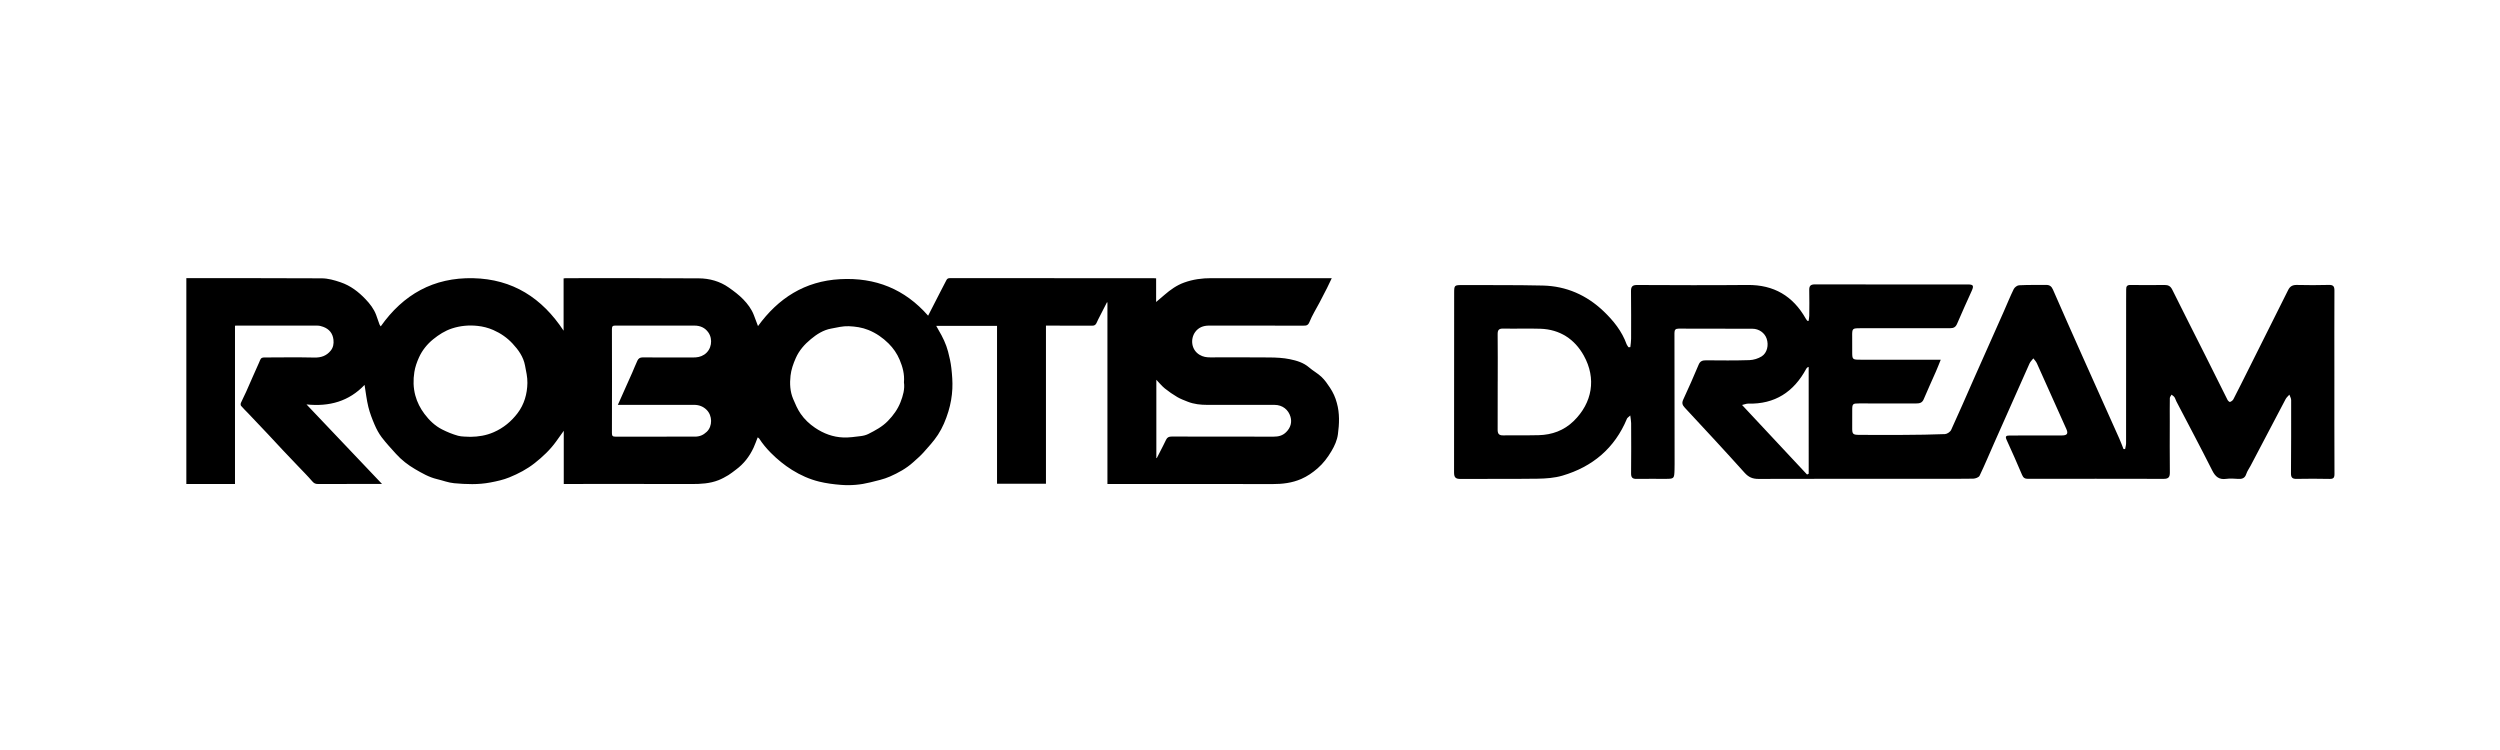
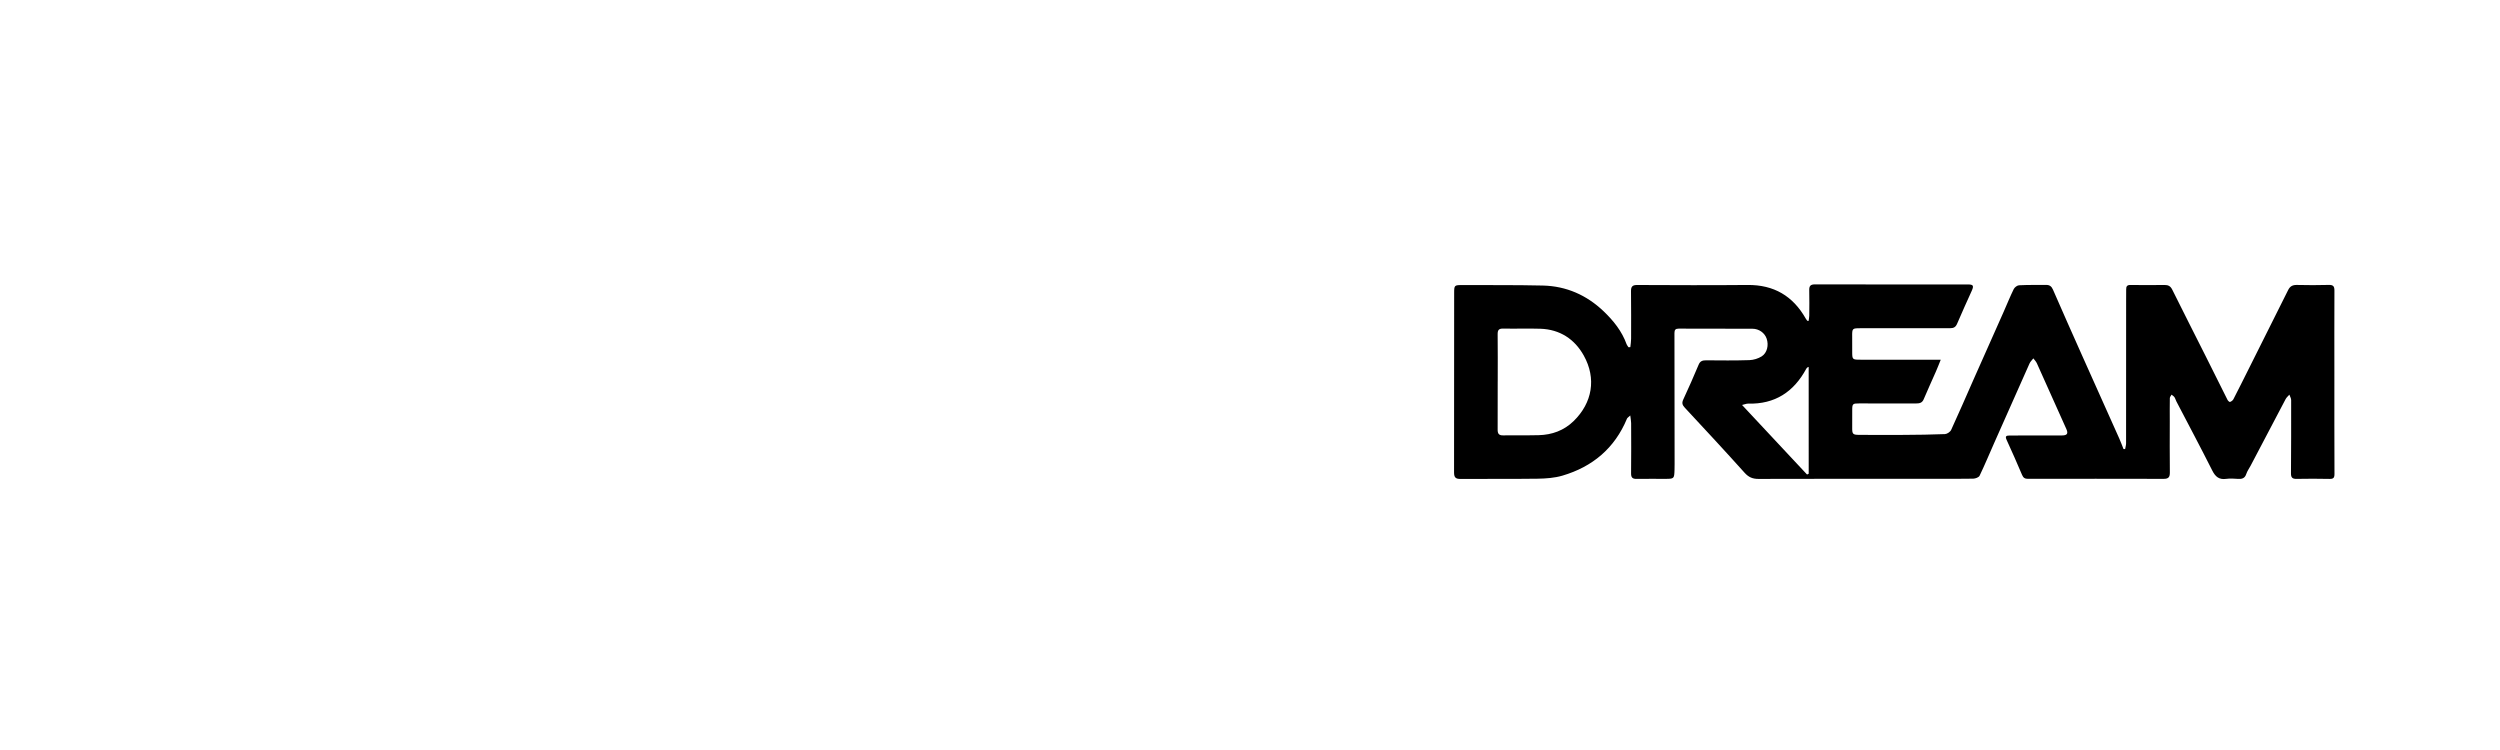
<svg xmlns="http://www.w3.org/2000/svg" version="1.1" id="Layer_1" x="0px" y="0px" viewBox="0 0 100 30" style="enable-background:new 0 0 100 30;" xml:space="preserve">
  <g>
    <path d="M93.377,11.624c0.001-0.169-0.046-0.232-0.226-0.227c-0.426,0.013-0.852,0.01-1.278,0.001   c-0.168-0.003-0.273,0.052-0.348,0.205c-0.514,1.035-1.033,2.066-1.55,3.099c-0.212,0.424-0.423,0.848-0.64,1.269   c-0.025,0.048-0.083,0.089-0.135,0.107c-0.022,0.008-0.081-0.046-0.1-0.084c-0.295-0.585-0.585-1.172-0.878-1.757   c-0.444-0.884-0.893-1.765-1.332-2.651c-0.07-0.141-0.16-0.189-0.31-0.187c-0.454,0.006-0.908,0.007-1.361,0   c-0.133-0.002-0.174,0.053-0.172,0.173c0.002,0.154-0.002,0.307-0.002,0.461c0,1.899,0,3.798-0.002,5.698   c0,0.078-0.025,0.156-0.038,0.233c-0.022-0.001-0.043-0.002-0.065-0.003c-0.056-0.14-0.108-0.282-0.169-0.42   c-0.494-1.106-0.992-2.211-1.486-3.318c-0.392-0.878-0.783-1.757-1.167-2.639c-0.056-0.129-0.134-0.188-0.267-0.187   c-0.363,0.002-0.726-0.004-1.089,0.014c-0.075,0.004-0.177,0.082-0.212,0.152c-0.144,0.293-0.266,0.597-0.398,0.896   c-0.405,0.911-0.811,1.821-1.215,2.732c-0.296,0.669-0.585,1.341-0.891,2.005c-0.037,0.08-0.161,0.164-0.247,0.168   c-0.55,0.023-1.102,0.028-1.653,0.032c-0.587,0.004-1.173,0.001-1.76-0.001c-0.278-0.001-0.301-0.028-0.298-0.296   c0.002-0.23,0.002-0.461,0.001-0.691c-0.001-0.253,0.019-0.272,0.272-0.271c0.761,0.001,1.522,0,2.283,0.001   c0.132,0,0.242-0.019,0.303-0.166c0.157-0.373,0.327-0.74,0.489-1.11c0.063-0.143,0.119-0.289,0.194-0.474   c-0.189,0-0.332,0-0.476,0c-0.908,0-1.815,0.001-2.723,0c-0.342,0-0.343-0.004-0.343-0.334c0-0.196,0.001-0.391-0.001-0.587   c-0.003-0.334,0.001-0.337,0.335-0.338c1.194-0.001,2.388-0.005,3.582-0.001c0.146,0,0.223-0.044,0.282-0.184   c0.186-0.443,0.391-0.879,0.586-1.318c0.089-0.201,0.057-0.248-0.158-0.248c-2.039,0-4.078,0.002-6.117-0.003   c-0.179,0-0.232,0.065-0.228,0.233c0.008,0.342,0.004,0.684,0.001,1.026c-0.001,0.068-0.018,0.137-0.027,0.205   c-0.041-0.007-0.051-0.006-0.054-0.009c-0.02-0.027-0.041-0.055-0.058-0.084c-0.512-0.907-1.277-1.357-2.329-1.347   c-1.473,0.014-2.947,0.007-4.42,0.001c-0.188-0.001-0.243,0.069-0.242,0.245c0.007,0.635,0.006,1.271,0.004,1.906   c0,0.112-0.02,0.223-0.031,0.335c-0.024,0.001-0.049,0.002-0.073,0.004c-0.025-0.039-0.059-0.075-0.075-0.117   c-0.188-0.526-0.529-0.948-0.924-1.325c-0.677-0.645-1.49-1.004-2.426-1.026c-1.068-0.025-2.136-0.015-3.204-0.019   c-0.339-0.001-0.345,0-0.345,0.329c-0.002,2.388,0.001,4.776-0.004,7.164c0,0.201,0.061,0.264,0.262,0.262   c1.026-0.009,2.053,0.005,3.079-0.01c0.332-0.005,0.677-0.029,0.993-0.122c1.208-0.356,2.092-1.098,2.582-2.278   c0.015-0.037,0.061-0.061,0.133-0.129c0.015,0.134,0.033,0.219,0.034,0.304c0.003,0.67,0.006,1.341-0.002,2.011   c-0.002,0.166,0.056,0.224,0.216,0.222c0.377-0.005,0.754-0.002,1.131-0.002c0.379,0,0.379,0,0.391-0.367   c0.003-0.077,0.004-0.153,0.003-0.23c-0.001-1.746-0.002-3.491-0.006-5.237c0-0.127,0.043-0.175,0.17-0.175   c0.984,0.004,1.969,0.002,2.953,0.005c0.258,0.001,0.485,0.165,0.564,0.393c0.091,0.26,0.023,0.574-0.199,0.713   c-0.14,0.087-0.321,0.143-0.486,0.149c-0.579,0.019-1.159,0.013-1.738,0.008c-0.141-0.001-0.235,0.029-0.295,0.171   c-0.198,0.468-0.4,0.935-0.616,1.396c-0.065,0.14-0.039,0.22,0.06,0.327c0.803,0.863,1.605,1.726,2.392,2.603   c0.161,0.179,0.321,0.248,0.558,0.247c2.332-0.007,4.664-0.005,6.996-0.005c0.531,0,1.061,0.006,1.592-0.005   c0.088-0.002,0.223-0.052,0.255-0.119c0.208-0.433,0.392-0.878,0.587-1.317c0.468-1.058,0.937-2.116,1.41-3.172   c0.034-0.076,0.101-0.136,0.153-0.204c0.047,0.065,0.108,0.124,0.14,0.196c0.396,0.876,0.789,1.754,1.181,2.633   c0.081,0.181,0.029,0.253-0.171,0.254c-0.698,0.001-1.396,0.005-2.094,0.003c-0.147,0-0.193,0.029-0.123,0.181   c0.212,0.462,0.418,0.928,0.616,1.396c0.049,0.117,0.114,0.156,0.236,0.156c1.808-0.003,3.617-0.004,5.425,0.001   c0.194,0.001,0.252-0.067,0.25-0.257c-0.009-0.684-0.003-1.369-0.003-2.053c0-0.307-0.004-0.614,0.002-0.921   c0.001-0.046,0.045-0.091,0.069-0.137c0.039,0.033,0.087,0.06,0.115,0.1c0.035,0.051,0.049,0.114,0.078,0.17   c0.48,0.921,0.969,1.838,1.436,2.766c0.127,0.252,0.277,0.373,0.562,0.332c0.15-0.021,0.307-0.01,0.46,0.001   c0.161,0.011,0.28-0.017,0.338-0.196c0.038-0.117,0.115-0.22,0.173-0.33c0.467-0.889,0.932-1.78,1.402-2.667   c0.035-0.066,0.099-0.118,0.149-0.176c0.025,0.072,0.071,0.145,0.071,0.217c0.002,0.977,0,1.955-0.007,2.932   c-0.001,0.162,0.052,0.223,0.218,0.22c0.44-0.008,0.88-0.009,1.32,0.001c0.156,0.004,0.203-0.04,0.202-0.199   c-0.006-1.341-0.004-2.681-0.004-4.022C93.374,13.83,93.372,12.727,93.377,11.624z M62.947,16.842   c-0.387,0.378-0.867,0.552-1.402,0.565c-0.475,0.012-0.95,0-1.424,0.008c-0.171,0.003-0.216-0.075-0.215-0.229   c0.004-0.642,0.002-1.285,0.002-1.927c0,0,0,0,0.001,0c0-0.628,0.005-1.257-0.003-1.885c-0.002-0.171,0.045-0.234,0.224-0.231   c0.496,0.011,0.992-0.009,1.487,0.007c0.776,0.026,1.366,0.412,1.733,1.07C63.863,15.14,63.694,16.112,62.947,16.842z    M72.348,18.949c-0.022,0.011-0.044,0.022-0.066,0.032c-0.856-0.916-1.711-1.832-2.6-2.782c0.104-0.024,0.172-0.055,0.239-0.054   c1.075,0.029,1.832-0.469,2.331-1.398c0.015-0.028,0.036-0.053,0.095-0.071C72.348,16.101,72.348,17.525,72.348,18.949z" />
-     <path d="M53.199,15.508c-0.101-0.153-0.207-0.307-0.339-0.432c-0.149-0.142-0.338-0.241-0.494-0.377   c-0.224-0.195-0.498-0.274-0.772-0.331c-0.266-0.055-0.545-0.067-0.818-0.07c-0.789-0.009-1.579-0.003-2.368-0.003   c-0.15,0-0.284-0.019-0.424-0.102c-0.338-0.201-0.376-0.637-0.175-0.914c0.131-0.18,0.322-0.255,0.549-0.255   c1.254,0.003,2.508,0.001,3.762,0.002c0.115,0,0.198,0.005,0.258-0.144c0.108-0.27,0.267-0.52,0.403-0.779   c0.102-0.194,0.203-0.389,0.302-0.585c0.062-0.123,0.12-0.249,0.187-0.389c-0.066,0-0.106,0-0.146,0   c-1.556,0-3.113,0.002-4.67-0.002c-0.374-0.001-0.735,0.048-1.089,0.176c-0.299,0.108-0.548,0.287-0.784,0.491   c-0.117,0.101-0.235,0.2-0.336,0.286c0-0.286,0-0.613,0-0.946c-0.041-0.002-0.073-0.006-0.105-0.006c-2.715,0-5.429,0-8.144-0.002   c-0.067,0-0.109,0.02-0.139,0.079c-0.078,0.154-0.159,0.306-0.238,0.459c-0.163,0.318-0.326,0.636-0.494,0.964   c-0.934-1.065-2.105-1.537-3.519-1.461c-1.416,0.077-2.473,0.76-3.286,1.877c-0.059-0.158-0.112-0.298-0.165-0.438   c-0.092-0.242-0.248-0.448-0.422-0.629c-0.173-0.18-0.379-0.332-0.584-0.477c-0.355-0.249-0.768-0.363-1.192-0.366   c-1.774-0.013-3.548-0.006-5.322-0.007c-0.024,0-0.049,0.005-0.091,0.009c0,0.701,0,1.397,0,2.092   c-0.863-1.311-2.036-2.065-3.62-2.1c-1.578-0.034-2.792,0.648-3.694,1.927c-0.018-0.028-0.039-0.05-0.049-0.075   c-0.047-0.127-0.088-0.256-0.135-0.383c-0.091-0.243-0.25-0.447-0.424-0.629c-0.281-0.295-0.599-0.541-0.999-0.677   c-0.249-0.085-0.502-0.157-0.758-0.158c-1.804-0.01-3.607-0.006-5.411-0.007c0,2.744,0,5.488,0,8.233c0.644,0,1.288,0,1.946,0   c0-2.122,0-4.226,0-6.331c0.04-0.002,0.065-0.005,0.091-0.005c1.07,0,2.139-0.001,3.209,0.002c0.076,0,0.156,0.021,0.228,0.048   c0.24,0.088,0.383,0.261,0.411,0.518c0.017,0.159-0.008,0.311-0.113,0.438c-0.168,0.206-0.383,0.279-0.652,0.273   c-0.675-0.015-1.35-0.006-2.025-0.003c-0.037,0-0.087,0.017-0.108,0.044c-0.036,0.047-0.054,0.108-0.079,0.163   c-0.085,0.189-0.169,0.379-0.253,0.568c-0.088,0.2-0.173,0.402-0.264,0.601c-0.067,0.148-0.143,0.292-0.208,0.44   c-0.015,0.033-0.015,0.093,0.005,0.117c0.088,0.104,0.187,0.198,0.282,0.297c0.268,0.282,0.537,0.563,0.803,0.847   c0.196,0.208,0.389,0.42,0.585,0.628c0.2,0.212,0.402,0.422,0.603,0.634c0.194,0.204,0.394,0.403,0.577,0.616   c0.066,0.077,0.125,0.106,0.222,0.106c0.664-0.003,1.328-0.002,1.992-0.002c0.18,0,0.361,0,0.575,0   c-1.01-1.063-2-2.106-3.021-3.181c0.92,0.097,1.703-0.128,2.323-0.781c0.05,0.301,0.081,0.595,0.151,0.88   c0.06,0.245,0.153,0.485,0.253,0.718c0.075,0.174,0.167,0.346,0.281,0.497c0.176,0.231,0.375,0.445,0.57,0.661   c0.221,0.246,0.481,0.447,0.765,0.613c0.277,0.161,0.557,0.324,0.875,0.399c0.231,0.054,0.457,0.144,0.69,0.165   c0.482,0.043,0.966,0.063,1.449-0.03c0.26-0.05,0.515-0.105,0.76-0.205c0.361-0.147,0.703-0.326,1.012-0.57   c0.322-0.254,0.616-0.531,0.856-0.864c0.096-0.133,0.191-0.267,0.306-0.428c0,0.726,0,1.422,0,2.127c0.061,0,0.105,0,0.149,0   c1.652,0,3.305-0.003,4.957,0.002c0.371,0.001,0.736-0.017,1.084-0.154c0.137-0.054,0.268-0.126,0.395-0.202   c0.105-0.063,0.199-0.144,0.298-0.216c0.315-0.231,0.546-0.529,0.709-0.881c0.061-0.132,0.109-0.27,0.165-0.413   c0.022,0.016,0.048,0.027,0.06,0.046c0.134,0.209,0.291,0.396,0.466,0.573c0.259,0.26,0.536,0.488,0.848,0.683   c0.339,0.212,0.698,0.372,1.082,0.467c0.285,0.07,0.58,0.108,0.873,0.131c0.395,0.032,0.79-0.003,1.175-0.1   c0.266-0.067,0.539-0.124,0.787-0.234c0.332-0.146,0.654-0.322,0.928-0.57c0.142-0.128,0.289-0.253,0.416-0.395   c0.202-0.227,0.411-0.453,0.576-0.706c0.185-0.283,0.315-0.598,0.416-0.926c0.092-0.301,0.146-0.608,0.16-0.918   c0.013-0.273-0.009-0.549-0.04-0.821c-0.025-0.222-0.074-0.442-0.131-0.659c-0.08-0.306-0.218-0.59-0.38-0.862   c-0.031-0.053-0.06-0.108-0.094-0.169c0.82,0,1.622,0,2.432,0c0,2.111,0,4.212,0,6.315c0.655,0,1.301,0,1.957,0   c0-2.111,0-4.212,0-6.325c0.053,0,0.096,0,0.14,0c0.572,0,1.143-0.002,1.715,0.002c0.077,0.001,0.123-0.028,0.156-0.085   c0.029-0.049,0.047-0.103,0.073-0.154c0.117-0.231,0.236-0.461,0.354-0.692c0.007,0,0.014,0,0.021,0.001c0,2.419,0,4.837,0,7.262   c0.06,0,0.1,0,0.14,0c2.154,0.001,4.308-0.002,6.462,0.004c0.399,0.001,0.783-0.045,1.15-0.204   c0.242-0.105,0.458-0.254,0.655-0.426c0.224-0.195,0.4-0.428,0.553-0.686c0.128-0.215,0.228-0.44,0.259-0.674   c0.056-0.417,0.075-0.84-0.043-1.256C53.417,15.898,53.323,15.695,53.199,15.508z M20.703,16.527   c-0.25,0.329-0.563,0.591-0.956,0.762c-0.303,0.132-0.608,0.18-0.931,0.184c-0.165-0.012-0.337,0-0.494-0.043   c-0.219-0.061-0.434-0.149-0.637-0.252c-0.287-0.145-0.517-0.368-0.708-0.623c-0.165-0.221-0.291-0.464-0.364-0.736   c-0.084-0.311-0.088-0.626-0.039-0.937c0.031-0.2,0.101-0.399,0.185-0.584c0.129-0.286,0.325-0.53,0.569-0.728   c0.227-0.183,0.468-0.339,0.751-0.432c0.334-0.109,0.674-0.139,1.017-0.103c0.216,0.022,0.429,0.075,0.635,0.165   c0.296,0.13,0.553,0.308,0.771,0.542c0.235,0.252,0.434,0.53,0.499,0.878c0.044,0.231,0.1,0.466,0.095,0.698   C21.089,15.755,20.97,16.176,20.703,16.527z M28.267,17.275c-0.139,0.131-0.286,0.191-0.472,0.19   c-1.059-0.002-2.117-0.003-3.176,0.001c-0.11,0-0.142-0.027-0.142-0.142c0.004-1.387,0.004-2.774,0-4.16   c0-0.117,0.035-0.141,0.144-0.141c1.051,0.004,2.102,0.003,3.153,0.001c0.236,0,0.428,0.084,0.561,0.276   c0.186,0.267,0.137,0.685-0.166,0.885c-0.147,0.096-0.291,0.114-0.45,0.114c-0.671,0-1.343,0.003-2.014-0.003   c-0.11-0.001-0.17,0.047-0.209,0.13c-0.074,0.158-0.137,0.321-0.207,0.481c-0.088,0.201-0.179,0.401-0.269,0.602   c-0.085,0.19-0.169,0.38-0.254,0.571c-0.014,0.032-0.029,0.063-0.052,0.114c0.062,0,0.11,0,0.157,0c0.963,0,1.925,0,2.888,0   c0.195,0,0.367,0.061,0.506,0.2C28.496,16.622,28.51,17.047,28.267,17.275z M36.02,16.088c-0.111,0.284-0.289,0.529-0.505,0.751   c-0.225,0.232-0.502,0.378-0.782,0.52c-0.092,0.046-0.199,0.073-0.302,0.085c-0.232,0.028-0.466,0.064-0.697,0.055   c-0.412-0.015-0.789-0.155-1.133-0.388c-0.225-0.152-0.421-0.338-0.572-0.556c-0.127-0.183-0.217-0.393-0.304-0.6   c-0.124-0.296-0.139-0.61-0.104-0.926c0.028-0.247,0.109-0.478,0.21-0.706c0.136-0.309,0.352-0.55,0.604-0.758   c0.236-0.196,0.497-0.364,0.807-0.421c0.235-0.044,0.475-0.106,0.71-0.096c0.262,0.011,0.526,0.047,0.782,0.15   c0.312,0.126,0.576,0.31,0.809,0.541c0.187,0.186,0.338,0.402,0.443,0.652c0.12,0.286,0.2,0.574,0.172,0.902   C36.197,15.561,36.121,15.831,36.02,16.088z M51.447,17.284c-0.147,0.147-0.314,0.182-0.508,0.182c-1.357-0.002-2.713,0-4.07-0.004   c-0.11,0-0.178,0.028-0.225,0.126c-0.079,0.167-0.165,0.331-0.249,0.496c-0.041,0.081-0.083,0.161-0.124,0.241   c-0.006-0.002-0.011-0.004-0.017-0.006c0-1.037,0-2.075,0-3.127c0.117,0.121,0.217,0.247,0.339,0.346   c0.157,0.127,0.326,0.242,0.5,0.345c0.13,0.076,0.275,0.129,0.415,0.185c0.251,0.099,0.515,0.127,0.782,0.127   c0.896,0,1.792,0,2.688,0c0.332,0,0.561,0.203,0.64,0.472C51.684,16.888,51.628,17.104,51.447,17.284z" />
  </g>
</svg>